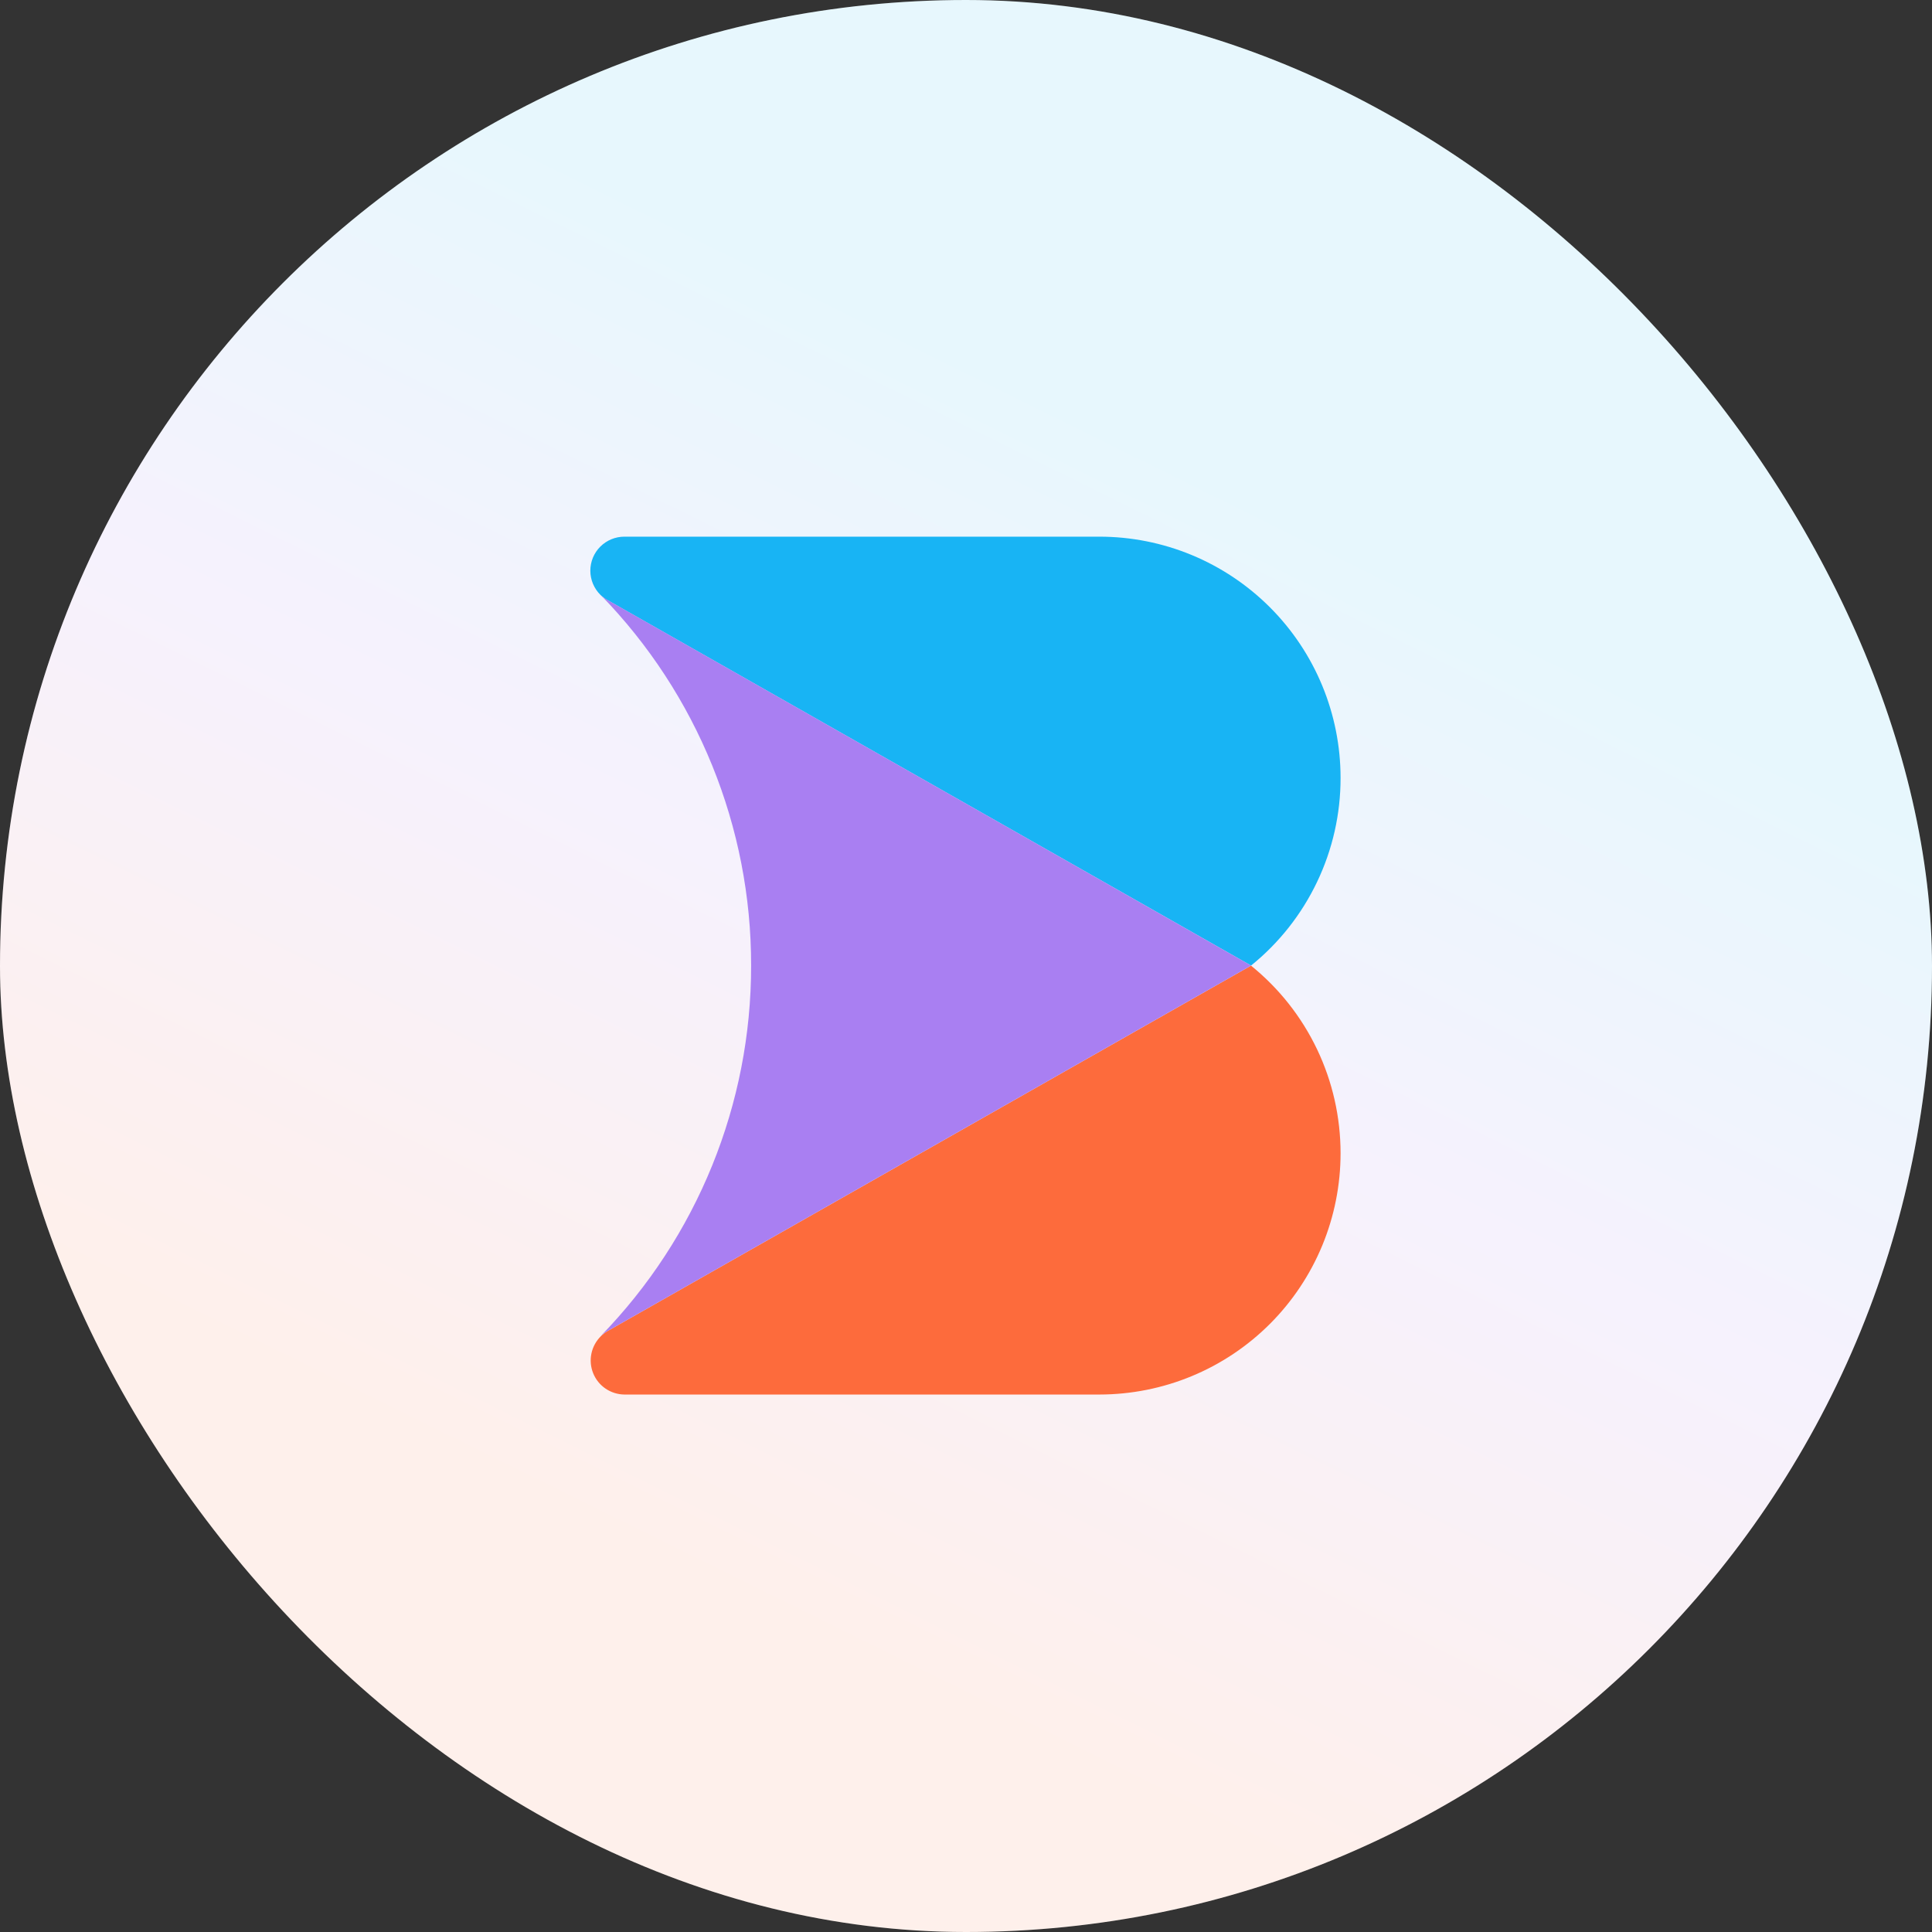
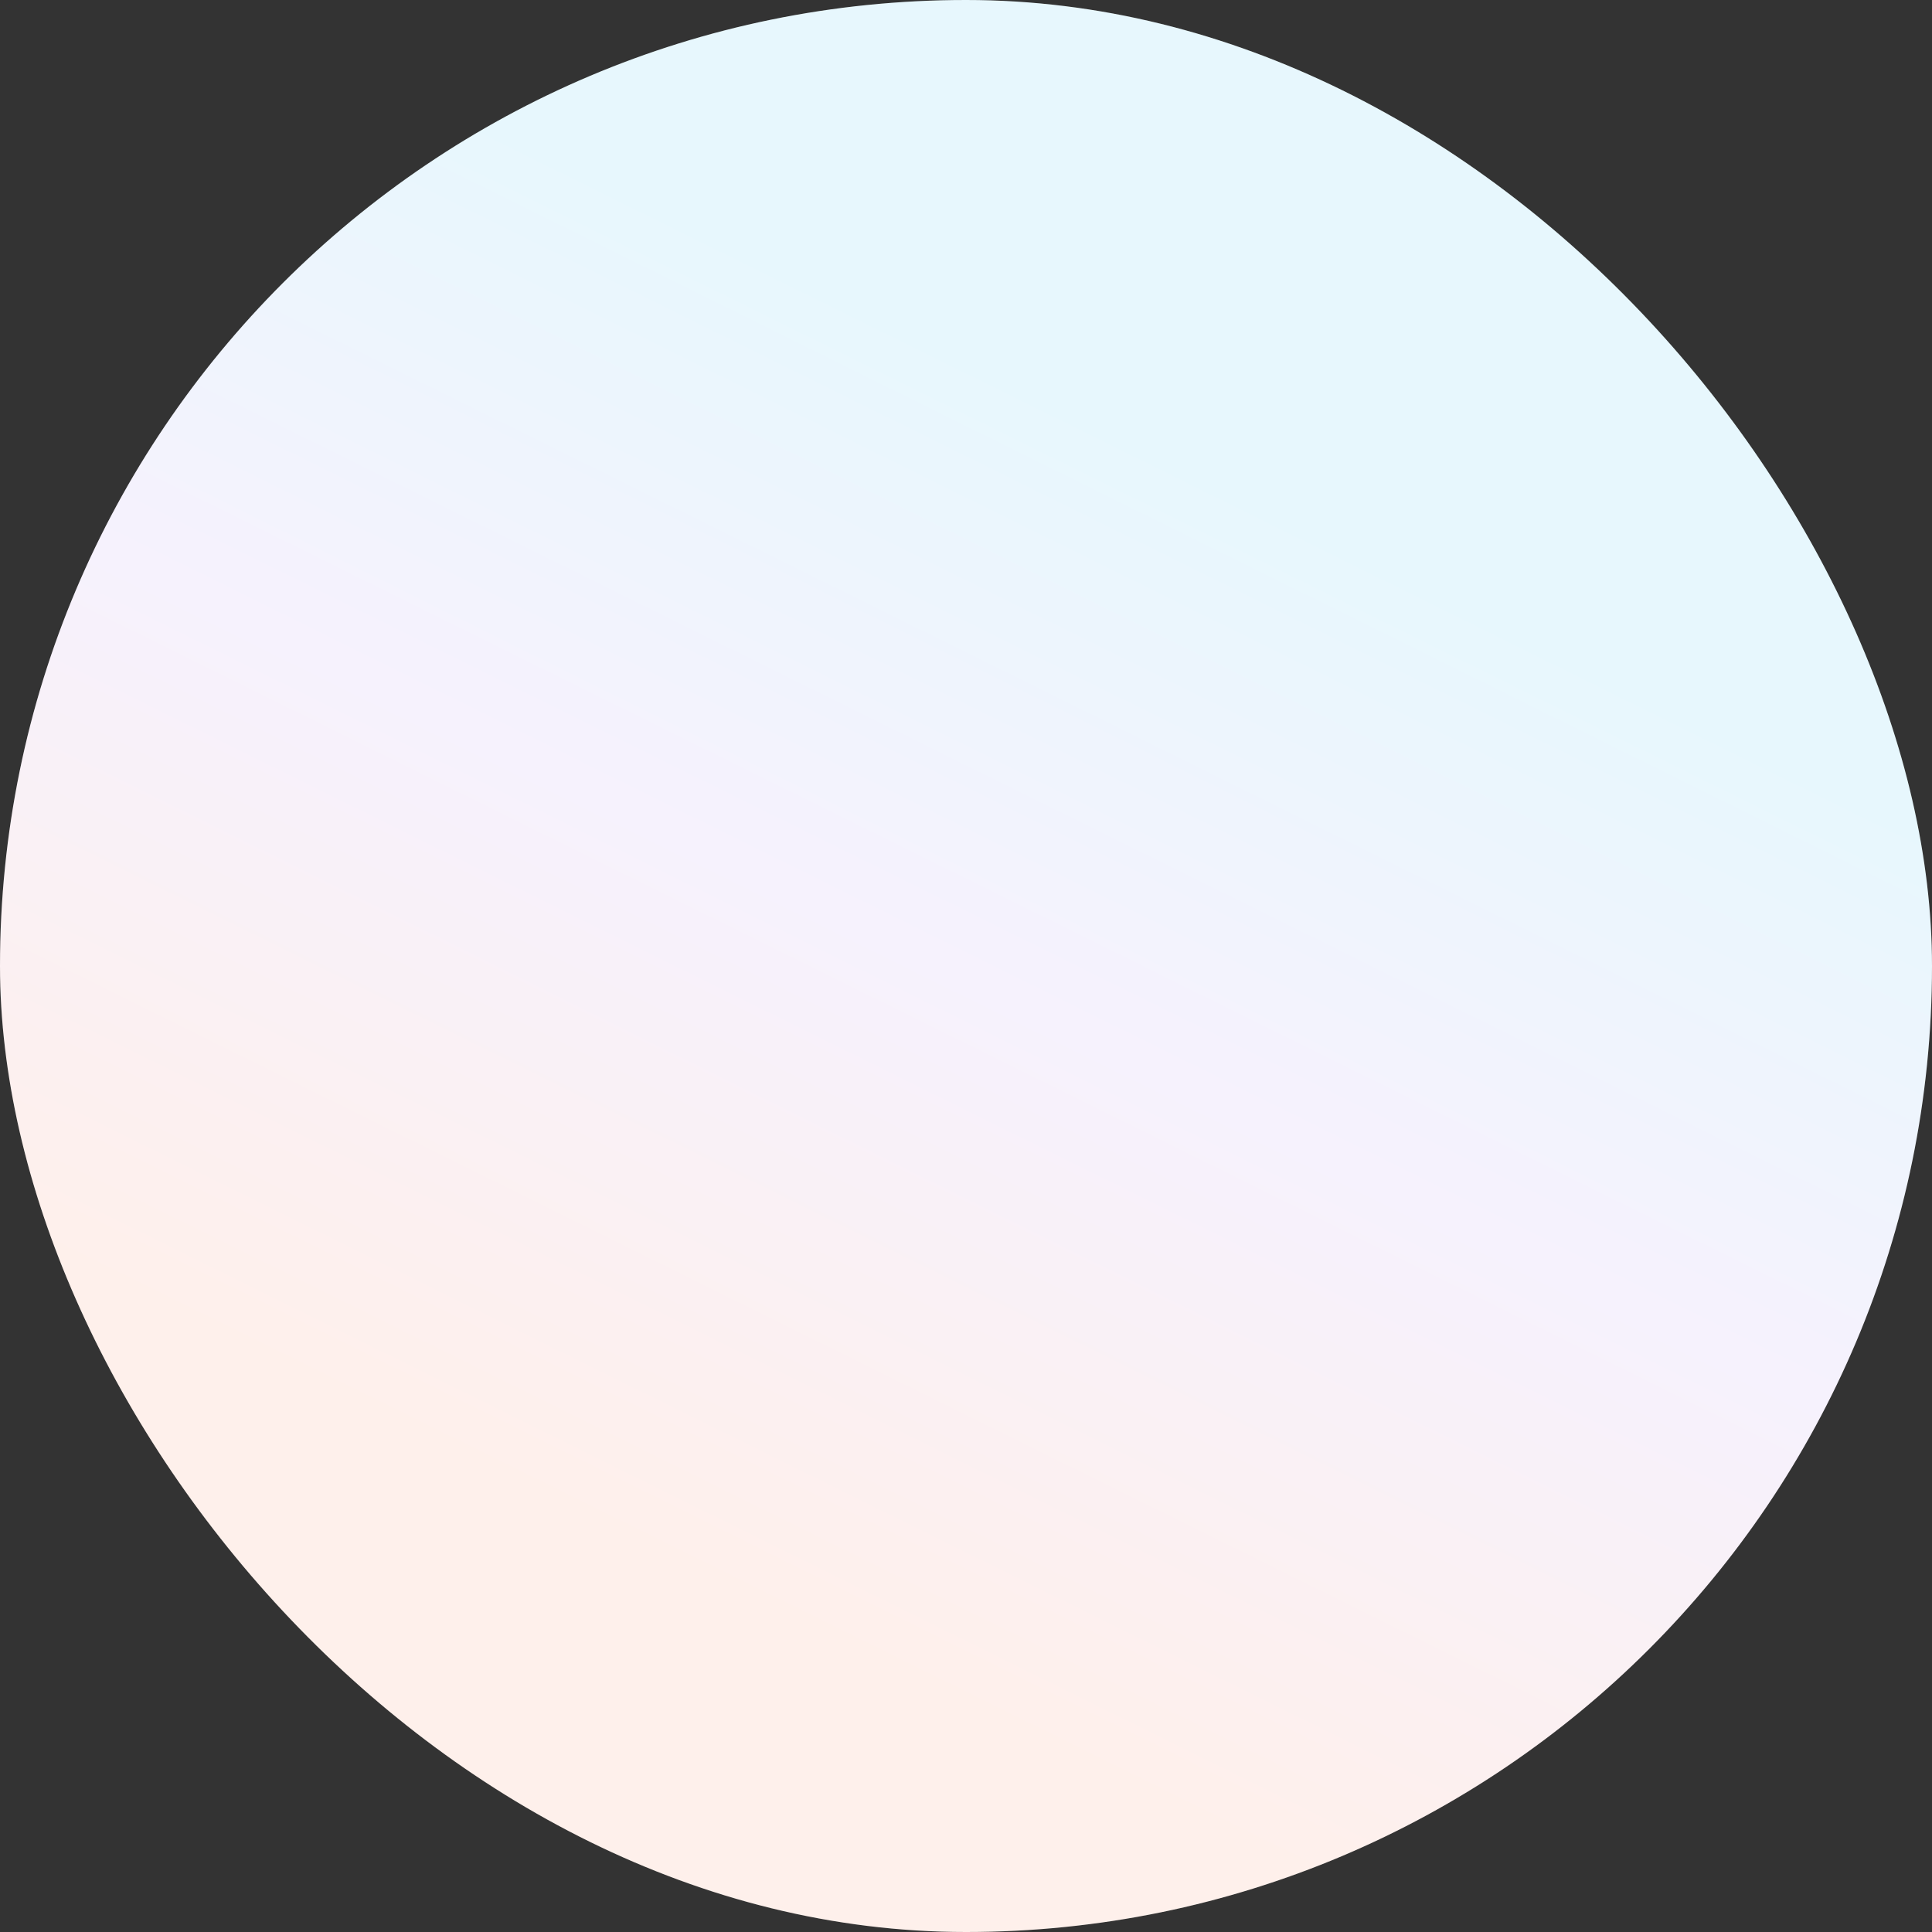
<svg xmlns="http://www.w3.org/2000/svg" width="72" height="72" viewBox="0 0 72 72" fill="none">
  <rect x="0" y="0" width="72" height="72" fill="#333333" stroke="none" />
  <rect width="72" height="72" rx="36" fill="white" />
  <rect width="72" height="72" rx="36" fill="url(#paint0_linear_6336_16753)" fill-opacity="0.1" />
  <g clip-path="url(#clip0_6336_16753)">
-     <path d="M49.959 28.991C49.961 30.331 49.662 31.656 49.084 32.866C48.507 34.076 47.666 35.142 46.623 35.984L22.634 22.361C22.542 22.309 22.457 22.246 22.38 22.173C22.26 22.055 22.165 21.914 22.099 21.759C22.034 21.604 22 21.437 22 21.268C22 21.102 22.033 20.937 22.096 20.783C22.16 20.629 22.253 20.489 22.371 20.372C22.489 20.254 22.629 20.16 22.782 20.097C22.936 20.033 23.101 20 23.268 20H40.973C42.153 20 43.322 20.233 44.412 20.684C45.502 21.136 46.493 21.799 47.327 22.633C49.013 24.32 49.959 26.606 49.959 28.991Z" fill="#18B4F4" />
+     <path d="M49.959 28.991C49.961 30.331 49.662 31.656 49.084 32.866C48.507 34.076 47.666 35.142 46.623 35.984C22.542 22.309 22.457 22.246 22.38 22.173C22.26 22.055 22.165 21.914 22.099 21.759C22.034 21.604 22 21.437 22 21.268C22 21.102 22.033 20.937 22.096 20.783C22.16 20.629 22.253 20.489 22.371 20.372C22.489 20.254 22.629 20.16 22.782 20.097C22.936 20.033 23.101 20 23.268 20H40.973C42.153 20 43.322 20.233 44.412 20.684C45.502 21.136 46.493 21.799 47.327 22.633C49.013 24.32 49.959 26.606 49.959 28.991Z" fill="#18B4F4" />
    <path d="M49.959 42.977C49.959 44.158 49.727 45.327 49.276 46.418C48.824 47.509 48.162 48.501 47.328 49.336C46.493 50.171 45.503 50.833 44.412 51.285C43.322 51.737 42.153 51.969 40.973 51.97H23.268C23.017 51.967 22.772 51.89 22.565 51.748C22.358 51.607 22.198 51.407 22.105 51.174C22.011 50.941 21.989 50.685 22.041 50.44C22.093 50.194 22.216 49.97 22.395 49.794C22.467 49.723 22.547 49.66 22.634 49.608L32.075 44.247L46.621 35.986C47.664 36.828 48.505 37.893 49.083 39.103C49.66 40.313 49.959 41.636 49.959 42.977Z" fill="#FD6B3C" />
-     <path d="M46.623 35.984L32.074 44.247L22.634 49.608C22.543 49.658 22.459 49.72 22.384 49.792C25.984 46.098 27.997 41.142 27.992 35.984C27.999 30.825 25.987 25.868 22.386 22.173C22.463 22.246 22.548 22.309 22.64 22.361L46.623 35.984Z" fill="#A97FF2" />
  </g>
  <defs>
    <linearGradient id="paint0_linear_6336_16753" x1="48.096" y1="12.807" x2="21.5" y2="66.5" gradientUnits="userSpaceOnUse">
      <stop offset="0.104" stop-color="#18B4F4" />
      <stop offset="0.438" stop-color="#A97FF2" />
      <stop offset="0.852" stop-color="#FD6B3C" />
    </linearGradient>
    <clipPath id="clip0_6336_16753">
-       <rect width="27.959" height="32" fill="white" transform="translate(22 20)" />
-     </clipPath>
+       </clipPath>
  </defs>
</svg>